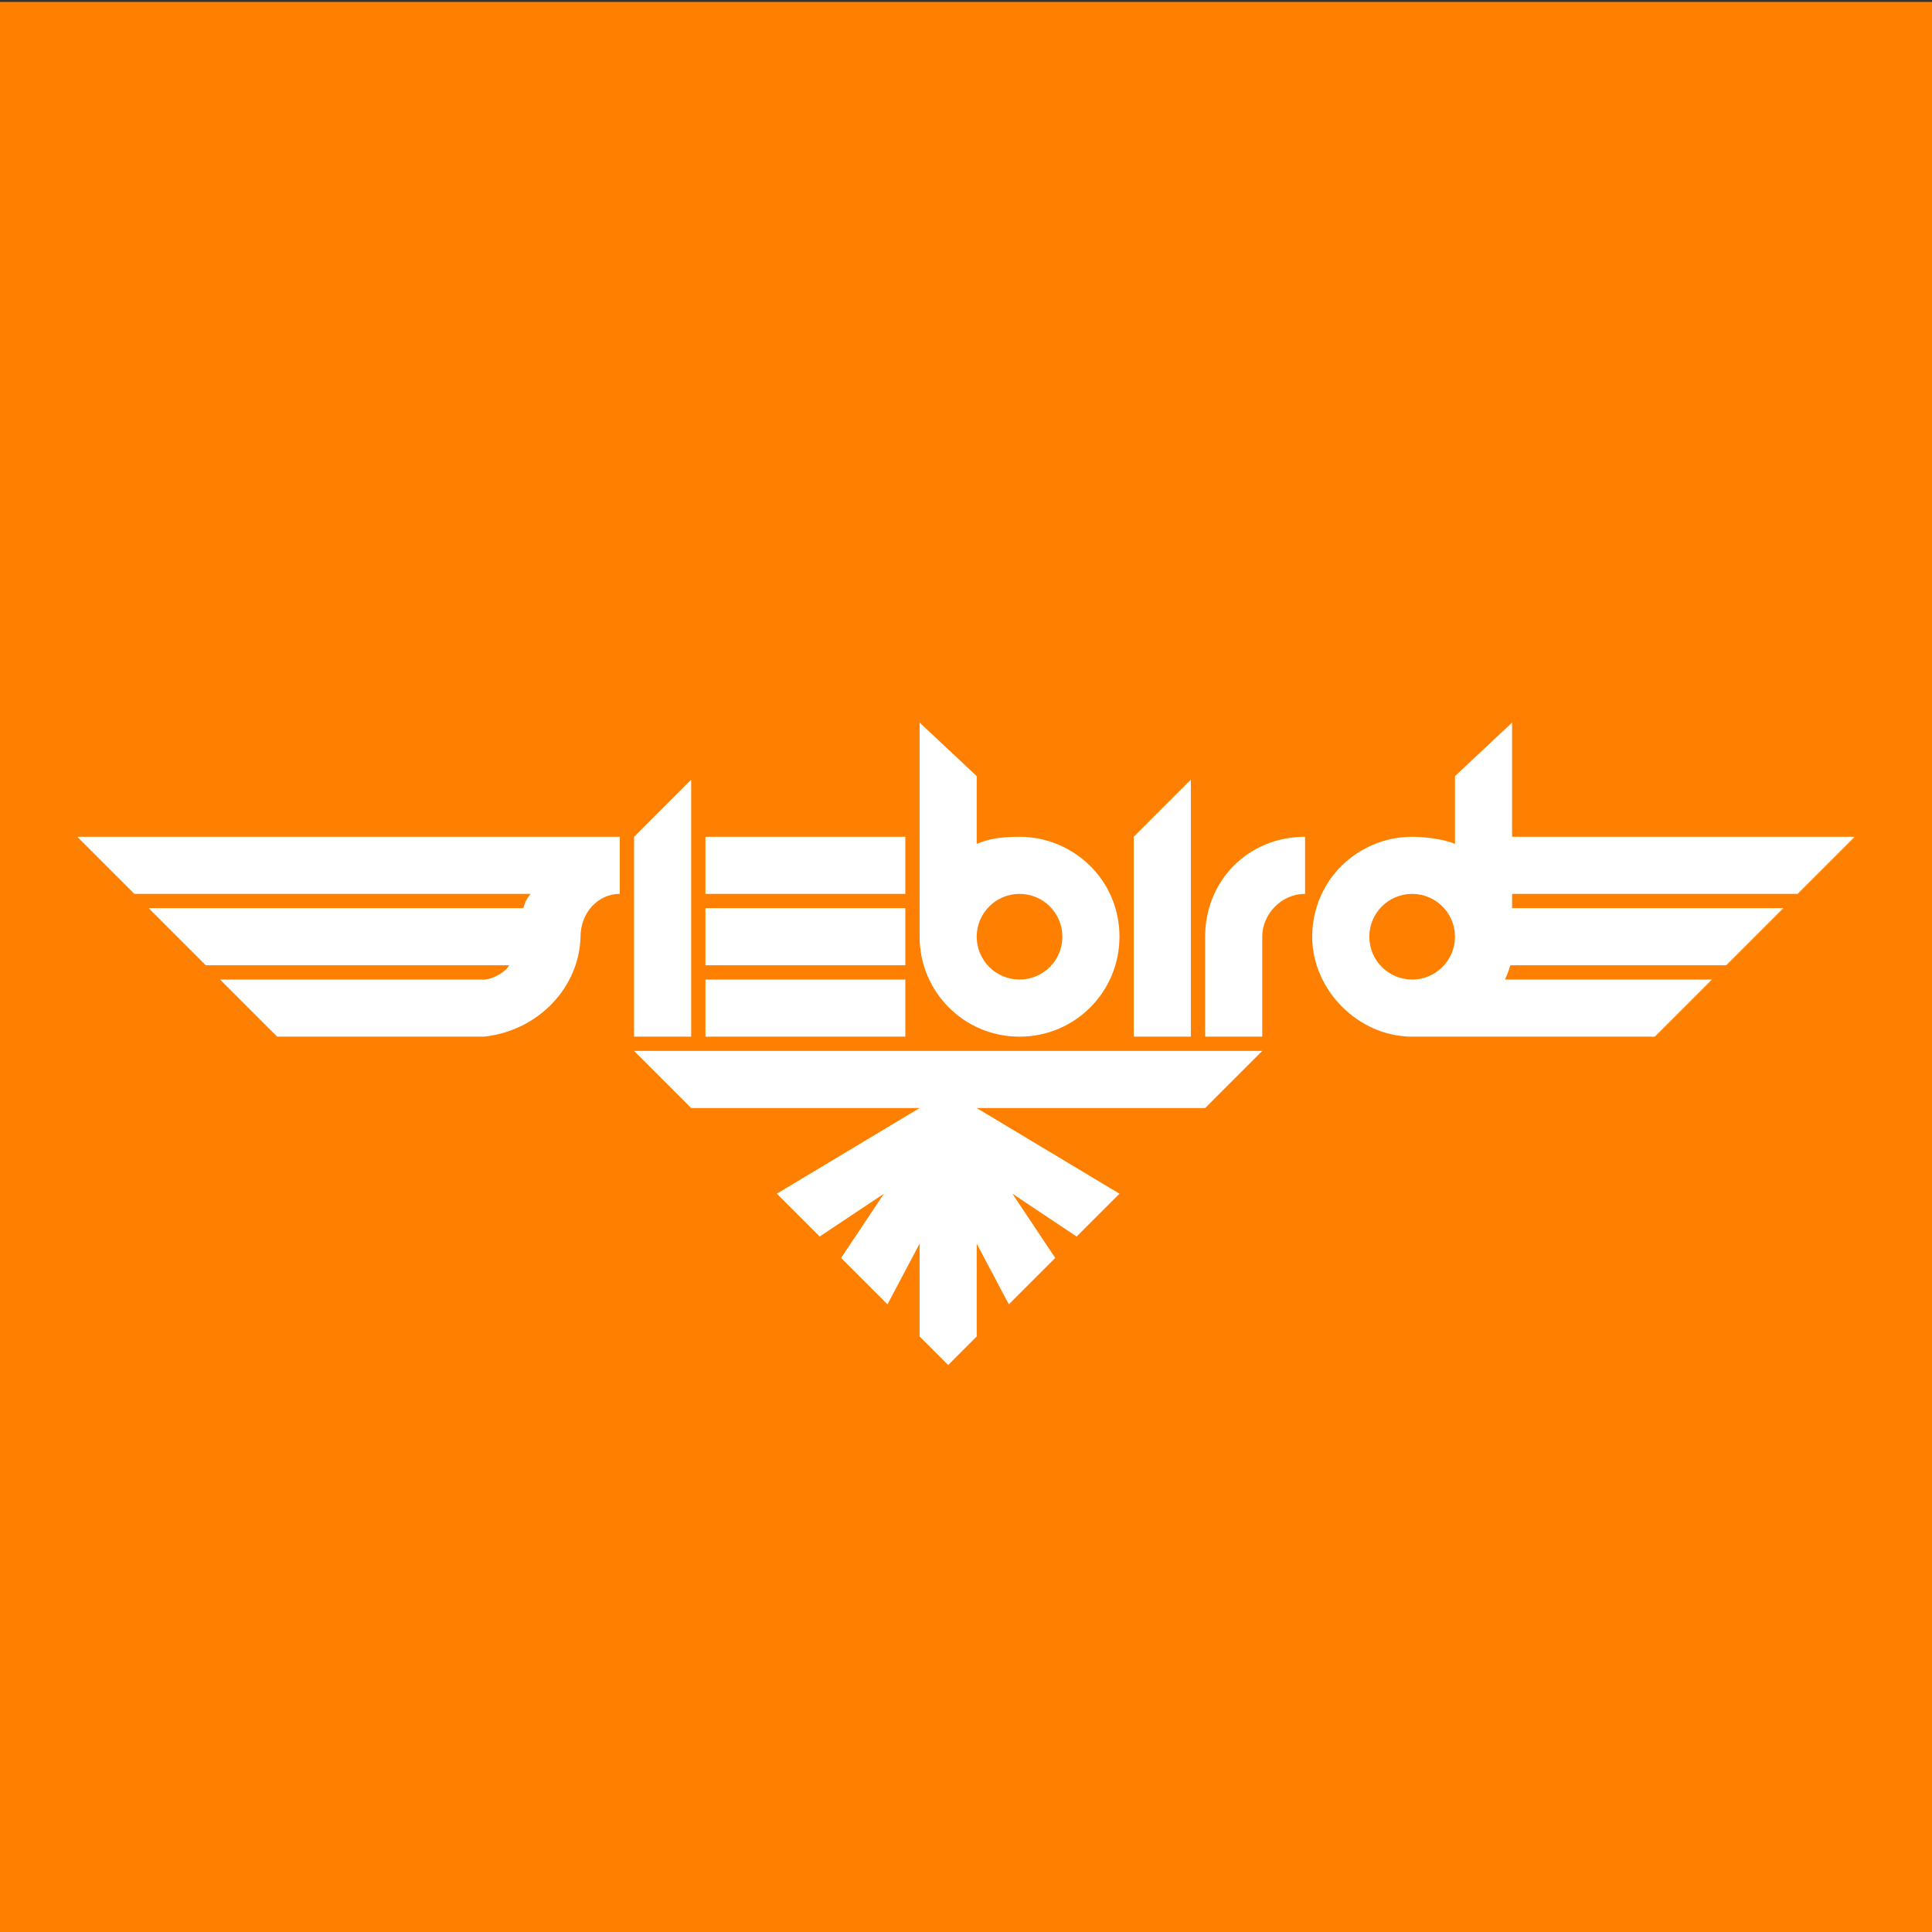
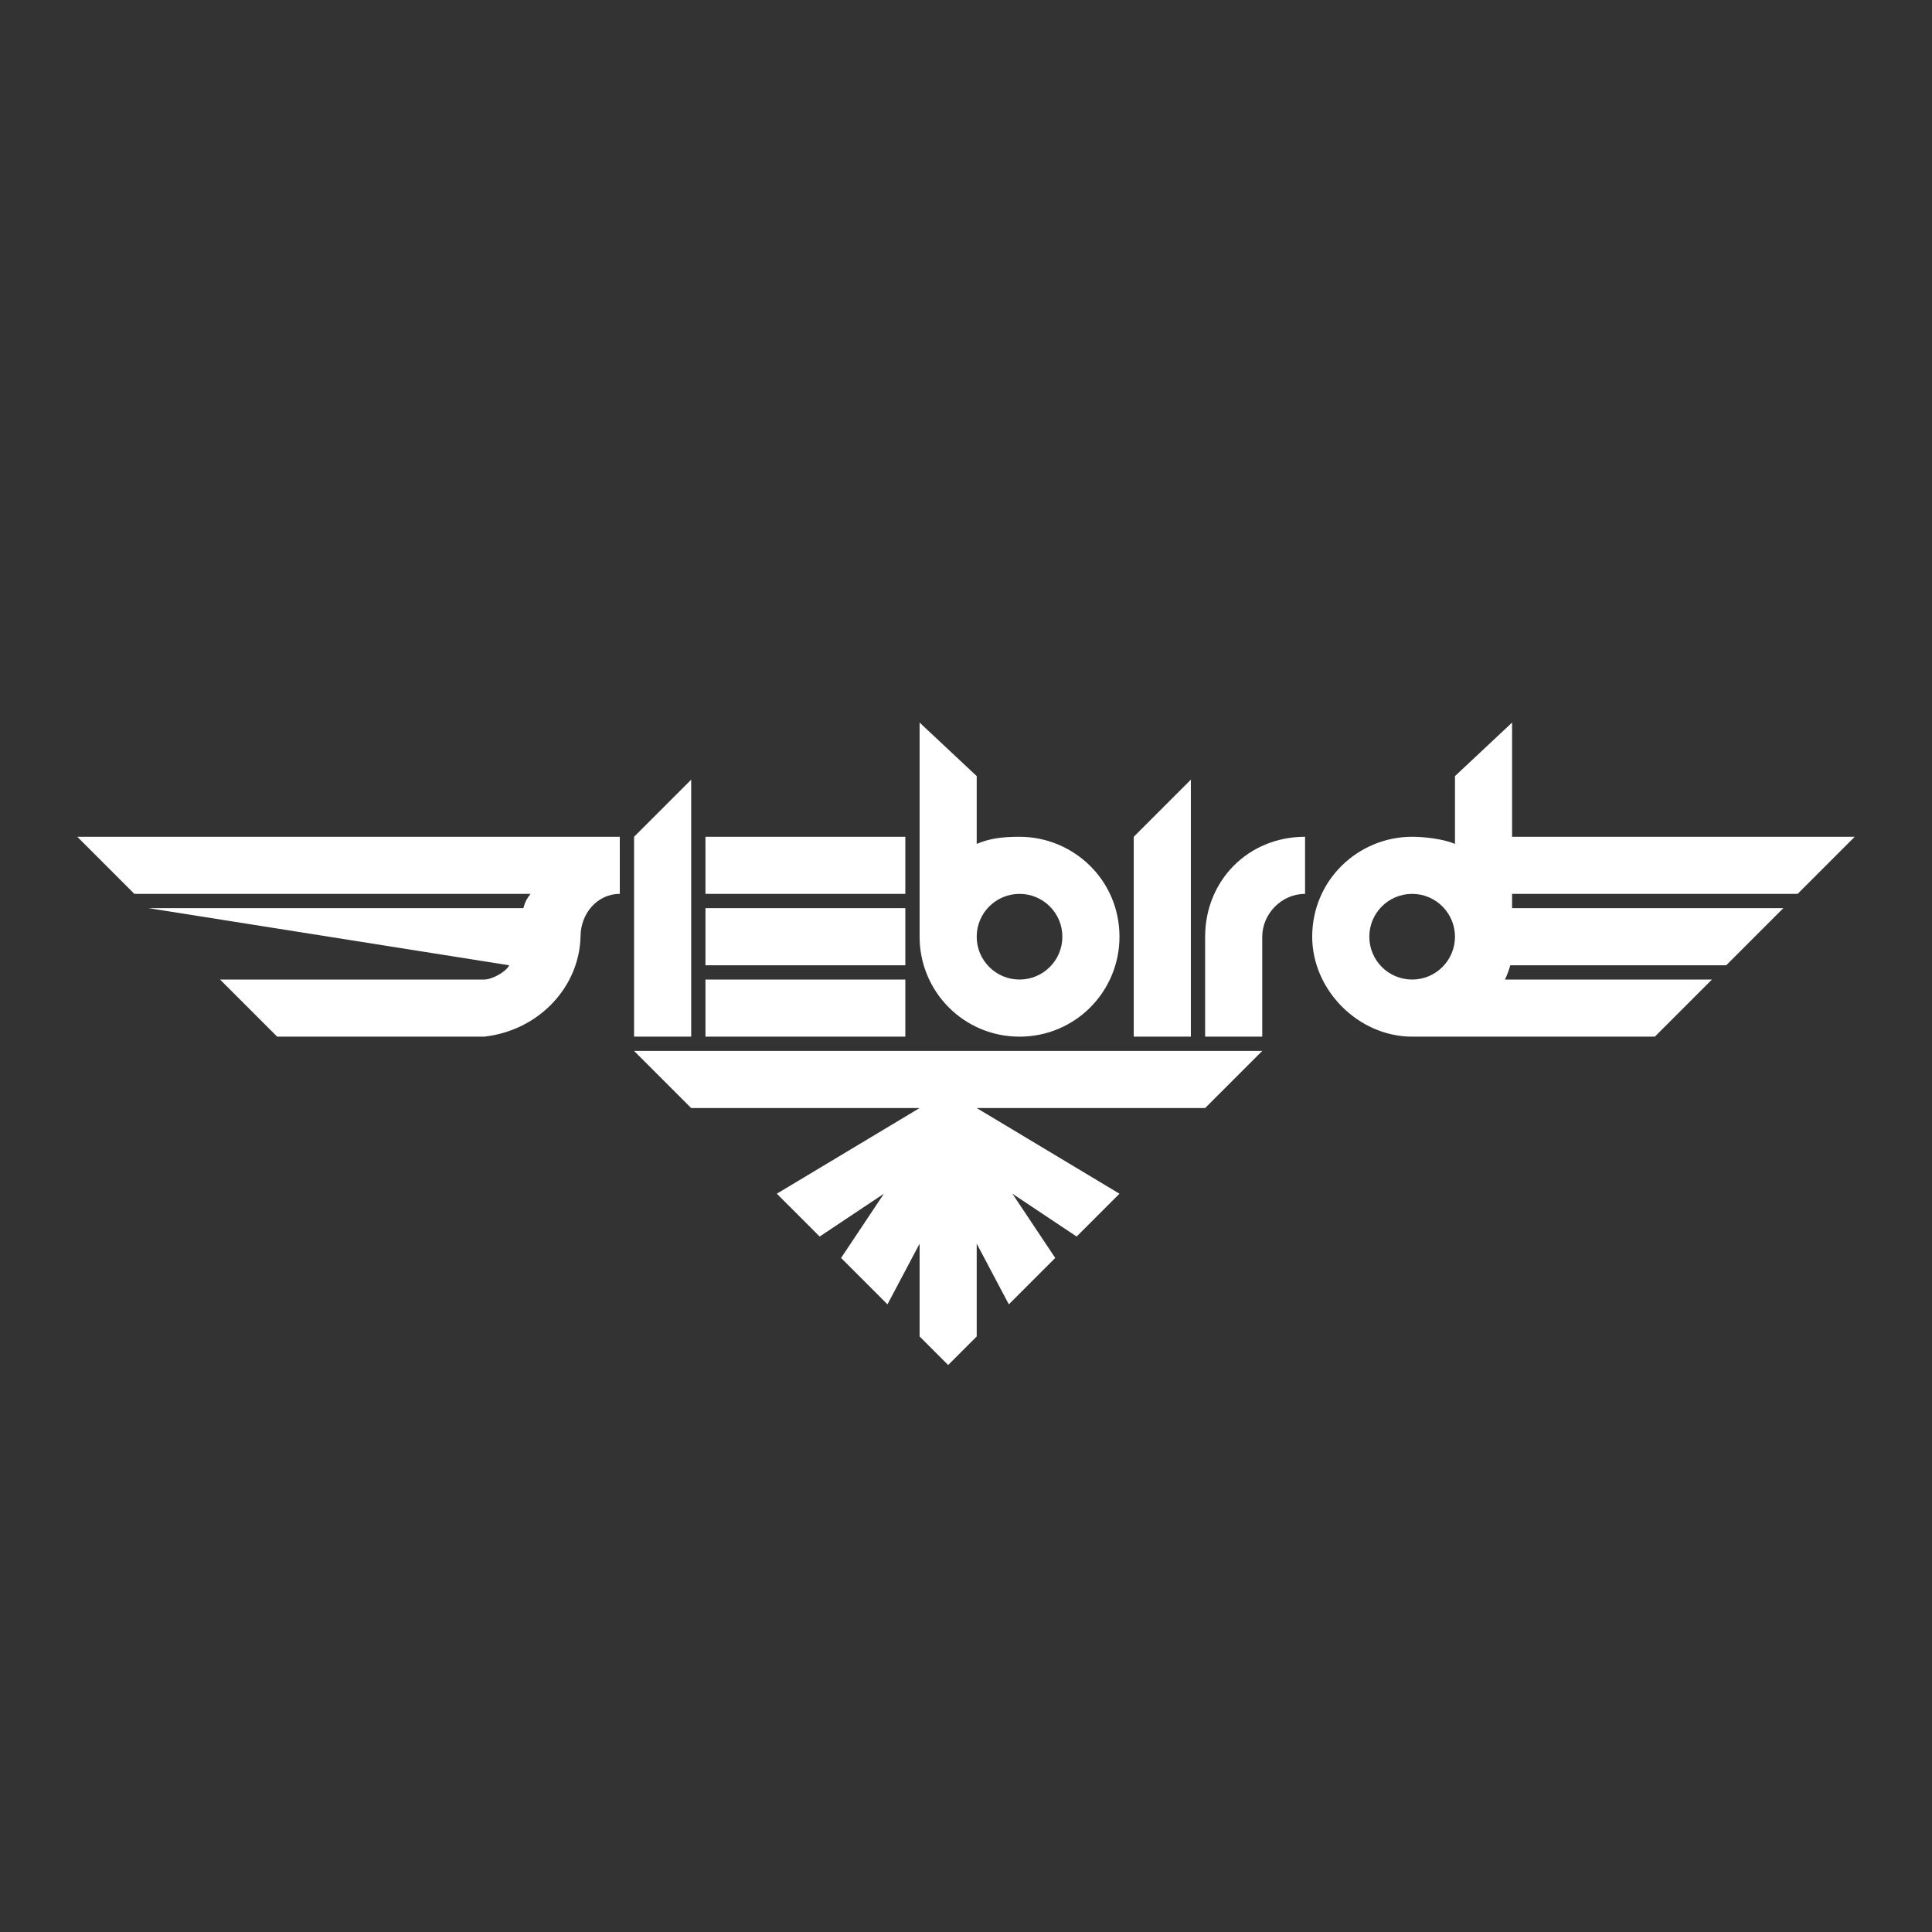
<svg xmlns="http://www.w3.org/2000/svg" width="500px" height="500px" viewBox="0 0 500 500">
  <rect x="0" y="0" width="500" height="500" fill="#333333" stroke="none" />
  <title>siebird</title>
  <desc>Created with Sketch.</desc>
  <g id="siebird" stroke="none" stroke-width="1" fill="none" fill-rule="evenodd">
-     <rect id="Rectangle" fill="#FF8000" x="0" y="0.5" width="500" height="500" />
-     <path d="M164.096,271.98 L178.876,286.759 L237.992,286.759 L201.044,308.928 L212.129,320.012 L228.755,308.928 L217.671,325.554 L229.679,337.562 L237.992,321.859 L237.992,345.876 L245.382,353.265 L252.771,345.876 L252.771,321.859 L261.084,337.562 L273.092,325.554 L262.008,308.928 L278.635,320.012 L289.719,308.928 L252.771,286.759 L311.888,286.759 L326.667,271.98 L164.096,271.98 Z M234.297,253.506 L182.57,253.506 L182.57,268.285 L234.297,268.285 L234.297,253.506 Z M234.297,235.032 L182.57,235.032 L182.57,249.811 L234.297,249.811 L234.297,235.032 Z M234.297,216.558 L182.57,216.558 L182.57,231.337 L234.297,231.337 L234.297,216.558 Z M164.096,216.558 L164.096,268.285 L178.876,268.285 L178.876,201.779 L164.096,216.558 Z M293.414,216.558 L293.414,268.285 L308.193,268.285 L308.193,201.779 L293.414,216.558 Z M337.751,216.558 C322.972,216.558 311.888,227.95 311.888,242.422 L311.888,268.285 L326.667,268.285 L326.667,242.422 C326.667,236.572 331.609,231.325 337.751,231.337 L337.751,216.558 Z M252.771,218.406 L252.771,200.855 L237.992,187 L237.992,242.422 C237.992,256.585 249.384,268.285 263.855,268.285 C278.326,268.285 289.719,256.585 289.719,242.422 C289.719,227.643 277.711,216.558 263.855,216.558 C259.237,216.558 256.004,217.02 252.771,218.406 Z M274.94,242.422 C274.94,248.54 269.977,253.506 263.855,253.506 C257.733,253.506 252.771,248.54 252.771,242.422 C252.771,236.299 257.733,231.337 263.855,231.337 C269.977,231.337 274.94,236.299 274.94,242.422 Z M376.546,242.422 C376.546,248.54 371.583,253.506 365.459,253.506 C359.336,253.506 354.378,248.54 354.378,242.422 C354.378,236.299 359.336,231.337 365.459,231.337 C371.583,231.337 376.546,236.299 376.546,242.422 Z M365.462,216.558 C351.606,216.558 339.598,227.643 339.598,242.422 C339.598,256.277 351.606,268.285 365.462,268.285 L428.273,268.285 L443.052,253.506 L389.478,253.506 C390.094,252.274 390.602,250.748 390.863,249.811 L446.747,249.811 L461.526,235.032 L391.325,235.032 L391.325,231.337 L465.221,231.337 L480,216.558 L391.325,216.558 L391.325,187 L376.546,200.855 L376.546,218.406 C373.313,217.022 368.233,216.558 365.462,216.558 Z M20,216.558 L34.779,231.337 L137.309,231.337 C136.421,232.475 135.895,233.294 135.462,235.032 L38.474,235.032 L53.253,249.811 L131.767,249.811 C131.151,251.351 127.456,253.506 125.301,253.506 L56.948,253.506 L71.731,268.285 L125.301,268.285 C139.536,266.699 149.933,255.353 150.241,242.422 C150.241,236.264 154.742,231.309 160.402,231.337 L160.402,216.558 L20,216.558 Z" id="Siebird" fill="#FFFFFF" />
+     <path d="M164.096,271.98 L178.876,286.759 L237.992,286.759 L201.044,308.928 L212.129,320.012 L228.755,308.928 L217.671,325.554 L229.679,337.562 L237.992,321.859 L237.992,345.876 L245.382,353.265 L252.771,345.876 L252.771,321.859 L261.084,337.562 L273.092,325.554 L262.008,308.928 L278.635,320.012 L289.719,308.928 L252.771,286.759 L311.888,286.759 L326.667,271.98 L164.096,271.98 Z M234.297,253.506 L182.57,253.506 L182.57,268.285 L234.297,268.285 L234.297,253.506 Z M234.297,235.032 L182.57,235.032 L182.57,249.811 L234.297,249.811 L234.297,235.032 Z M234.297,216.558 L182.57,216.558 L182.57,231.337 L234.297,231.337 L234.297,216.558 Z M164.096,216.558 L164.096,268.285 L178.876,268.285 L178.876,201.779 L164.096,216.558 Z M293.414,216.558 L293.414,268.285 L308.193,268.285 L308.193,201.779 L293.414,216.558 Z M337.751,216.558 C322.972,216.558 311.888,227.95 311.888,242.422 L311.888,268.285 L326.667,268.285 L326.667,242.422 C326.667,236.572 331.609,231.325 337.751,231.337 L337.751,216.558 Z M252.771,218.406 L252.771,200.855 L237.992,187 L237.992,242.422 C237.992,256.585 249.384,268.285 263.855,268.285 C278.326,268.285 289.719,256.585 289.719,242.422 C289.719,227.643 277.711,216.558 263.855,216.558 C259.237,216.558 256.004,217.02 252.771,218.406 Z M274.94,242.422 C274.94,248.54 269.977,253.506 263.855,253.506 C257.733,253.506 252.771,248.54 252.771,242.422 C252.771,236.299 257.733,231.337 263.855,231.337 C269.977,231.337 274.94,236.299 274.94,242.422 Z M376.546,242.422 C376.546,248.54 371.583,253.506 365.459,253.506 C359.336,253.506 354.378,248.54 354.378,242.422 C354.378,236.299 359.336,231.337 365.459,231.337 C371.583,231.337 376.546,236.299 376.546,242.422 Z M365.462,216.558 C351.606,216.558 339.598,227.643 339.598,242.422 C339.598,256.277 351.606,268.285 365.462,268.285 L428.273,268.285 L443.052,253.506 L389.478,253.506 C390.094,252.274 390.602,250.748 390.863,249.811 L446.747,249.811 L461.526,235.032 L391.325,235.032 L391.325,231.337 L465.221,231.337 L480,216.558 L391.325,216.558 L391.325,187 L376.546,200.855 L376.546,218.406 C373.313,217.022 368.233,216.558 365.462,216.558 Z M20,216.558 L34.779,231.337 L137.309,231.337 C136.421,232.475 135.895,233.294 135.462,235.032 L38.474,235.032 L131.767,249.811 C131.151,251.351 127.456,253.506 125.301,253.506 L56.948,253.506 L71.731,268.285 L125.301,268.285 C139.536,266.699 149.933,255.353 150.241,242.422 C150.241,236.264 154.742,231.309 160.402,231.337 L160.402,216.558 L20,216.558 Z" id="Siebird" fill="#FFFFFF" />
  </g>
</svg>